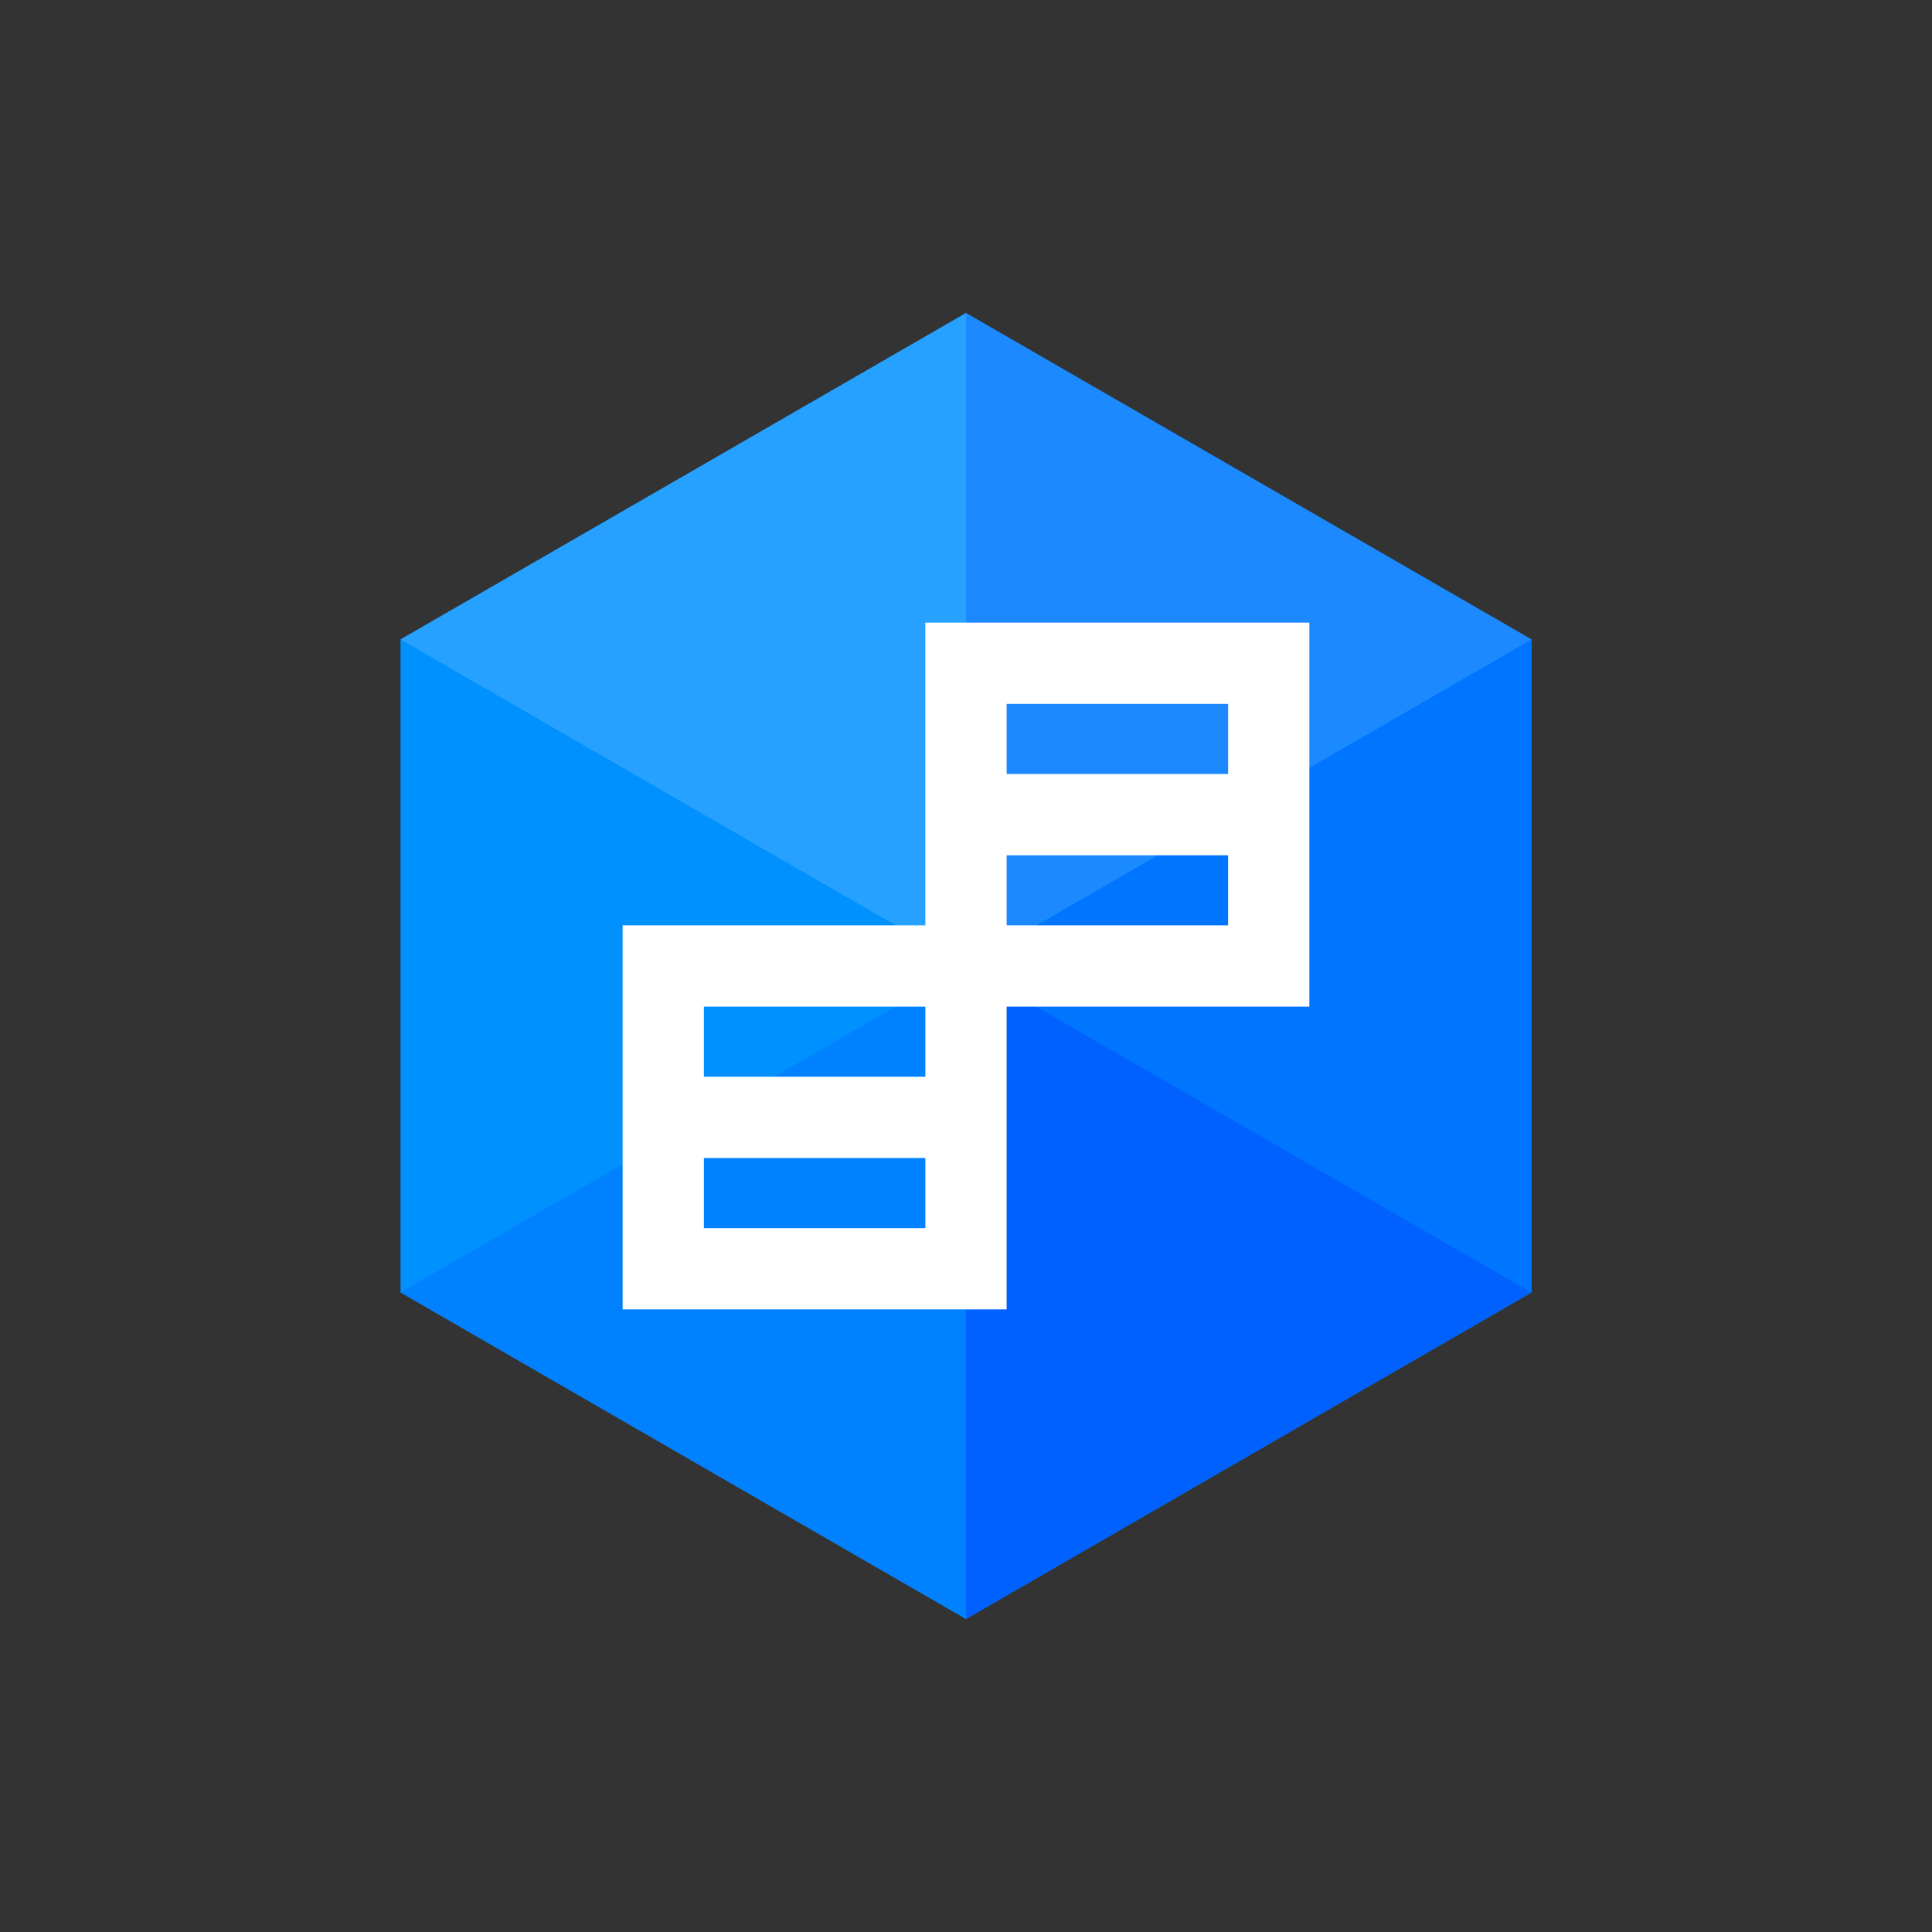
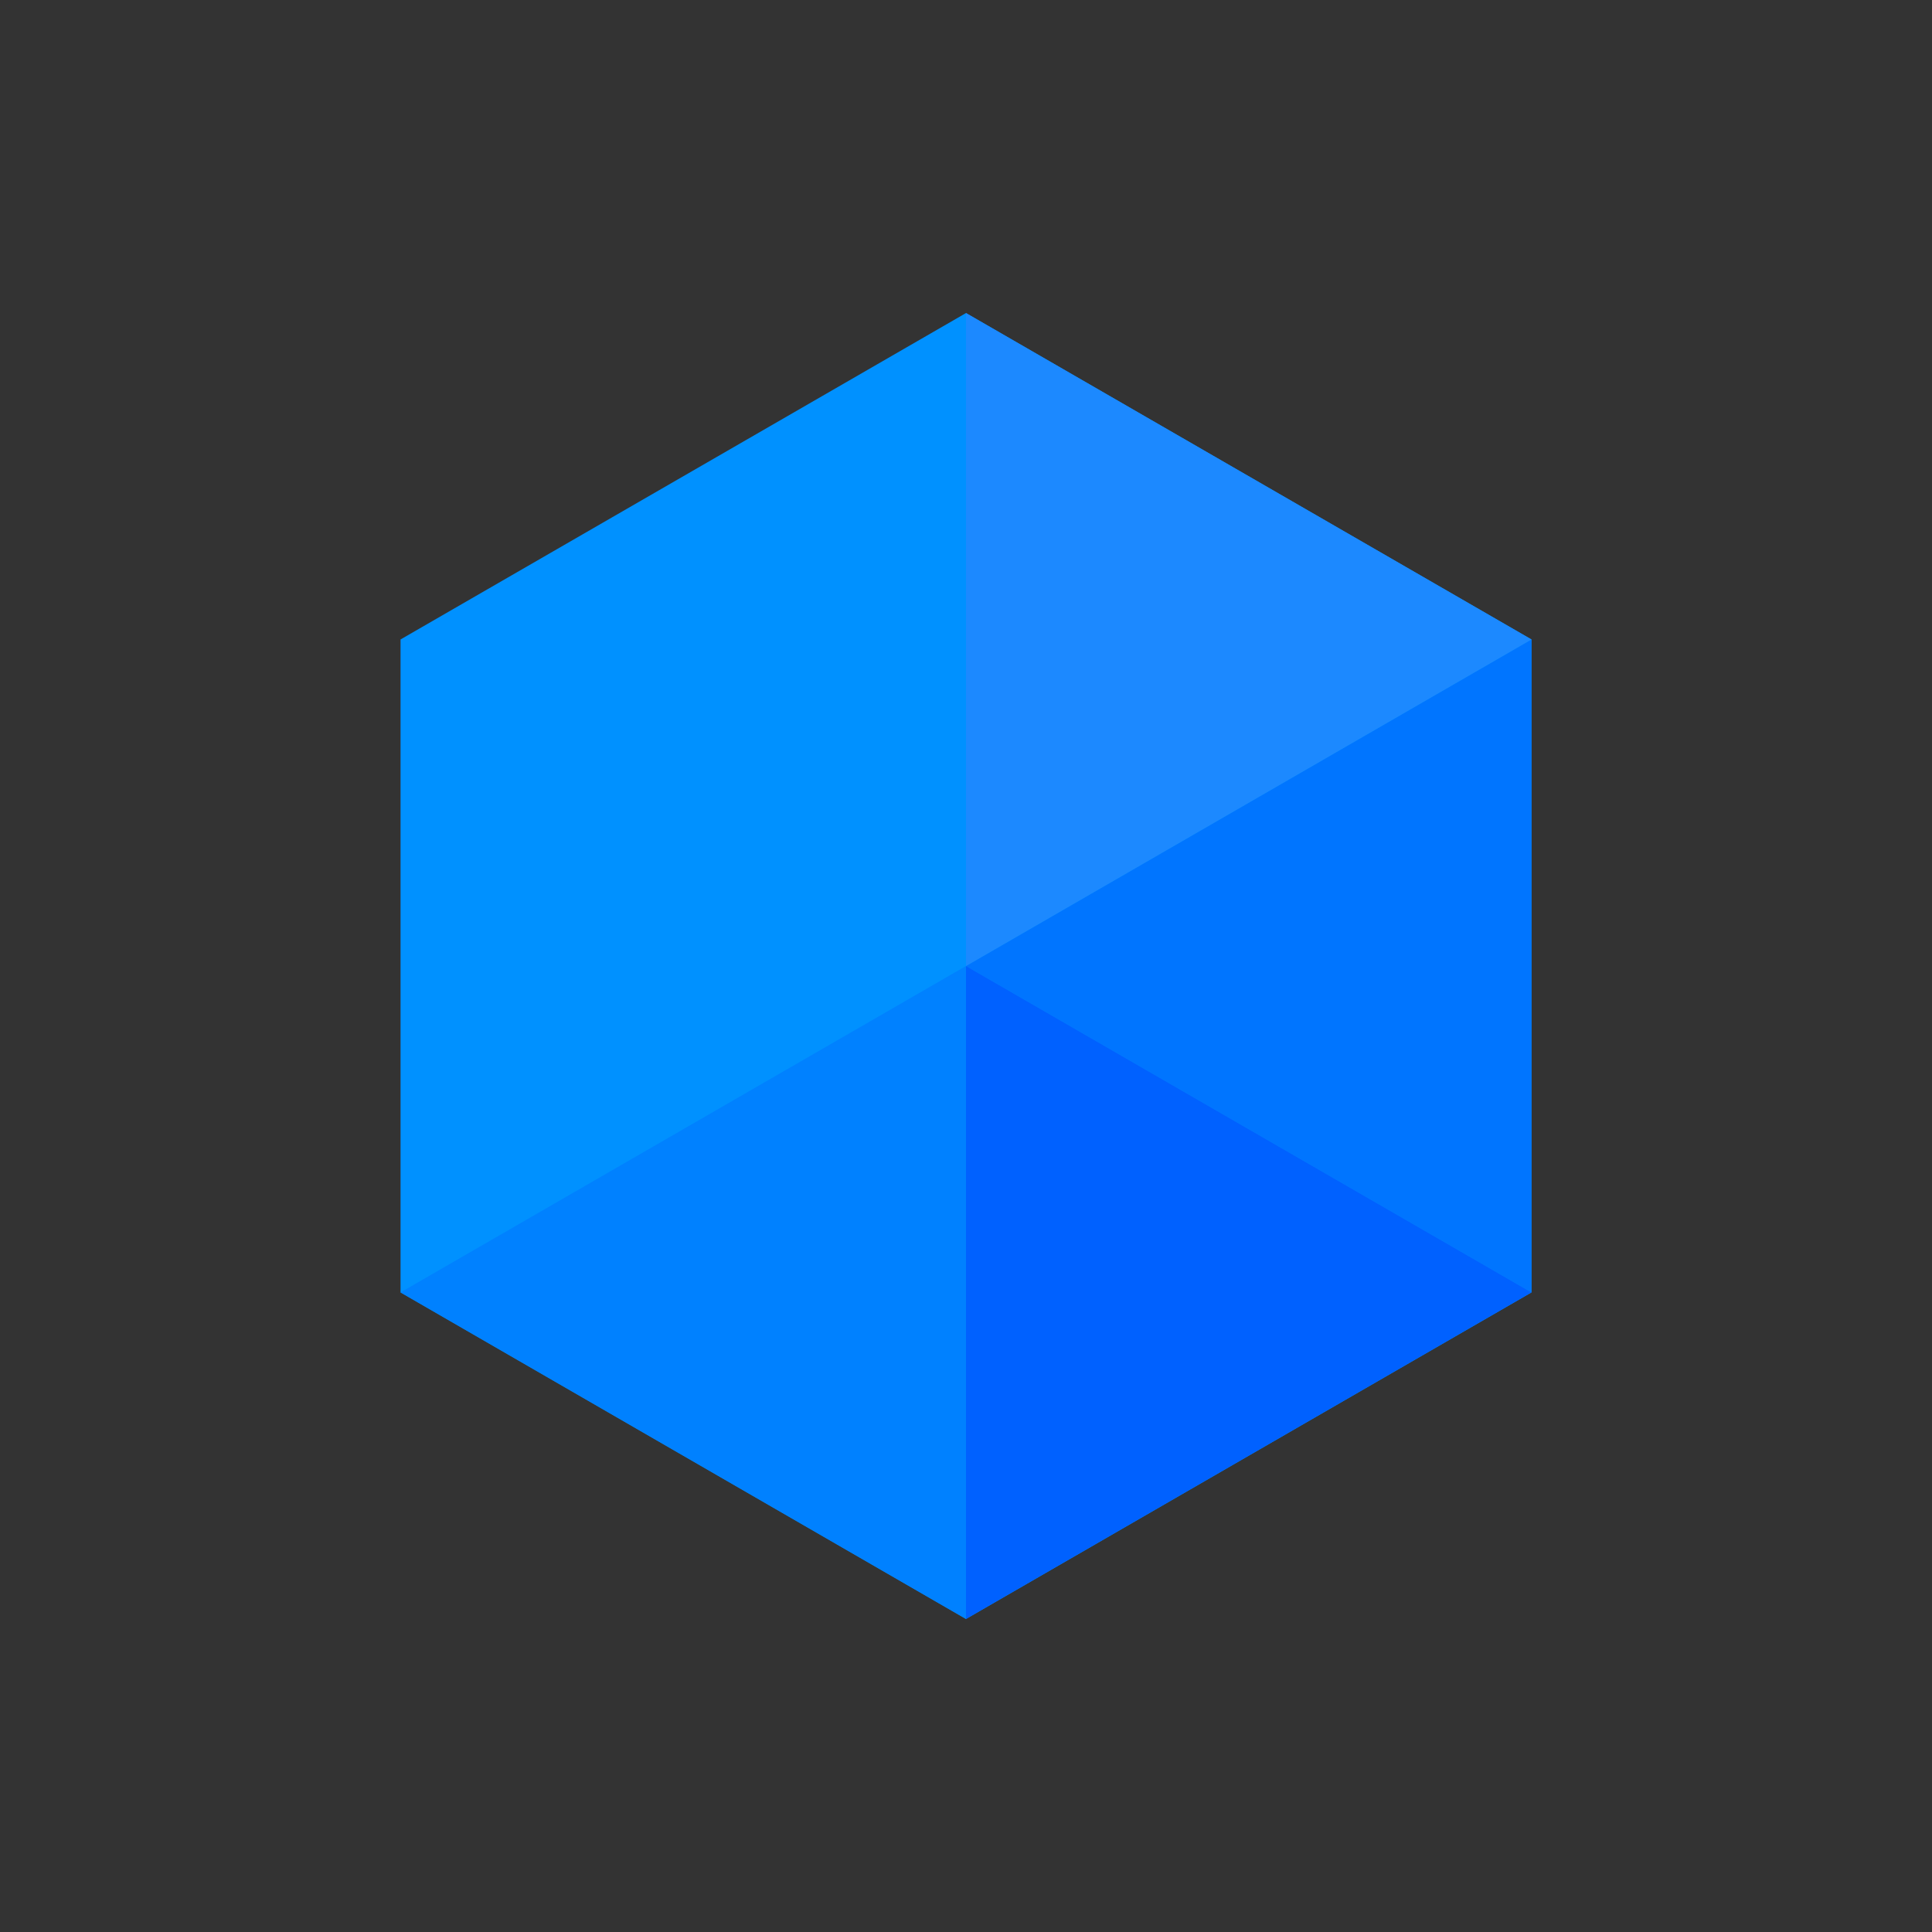
<svg xmlns="http://www.w3.org/2000/svg" viewBox="0 0 246 246">
  <rect x="0" y="0" width="246" height="246" fill="#333333" stroke="none" />
  <title>dbForge_ShemaCompare_MySQL</title>
  <rect width="246" height="246" fill="#fff" opacity="0" />
  <polyline points="195 81.422 195 164.563 123 206.142 51 164.563 51 81.422 123 39.86 195 81.422" fill="#0091ff" />
-   <polyline points="123 39.86 51 81.422 123 123.001 123 123 123 39.859 123 39.86" fill="#26a1ff" />
  <polyline points="123 122.999 51 164.561 123 206.141 123 123" fill="#0081ff" />
  <polyline points="195 81.422 123 123.001 195 164.563 195 164.561 195 81.422" fill="#0075ff" />
  <polyline points="123 39.859 123 123 195 81.422 123 39.86" fill="#1c89ff" />
  <polyline points="123 123.001 123 123.001 123 206.14 195 164.561 123 123" fill="#0061ff" />
-   <path d="M166.72,79.279H117.826v38.547H79.278v48.894h48.895V128.174H166.72ZM156.373,89.626v8.926H128.174V89.626ZM89.626,156.374v-8.927h28.2v8.927Zm28.2-19.274h-28.2v-8.926h28.2Zm10.348-19.273V108.9H156.373v8.927Z" fill="#fff" />
</svg>